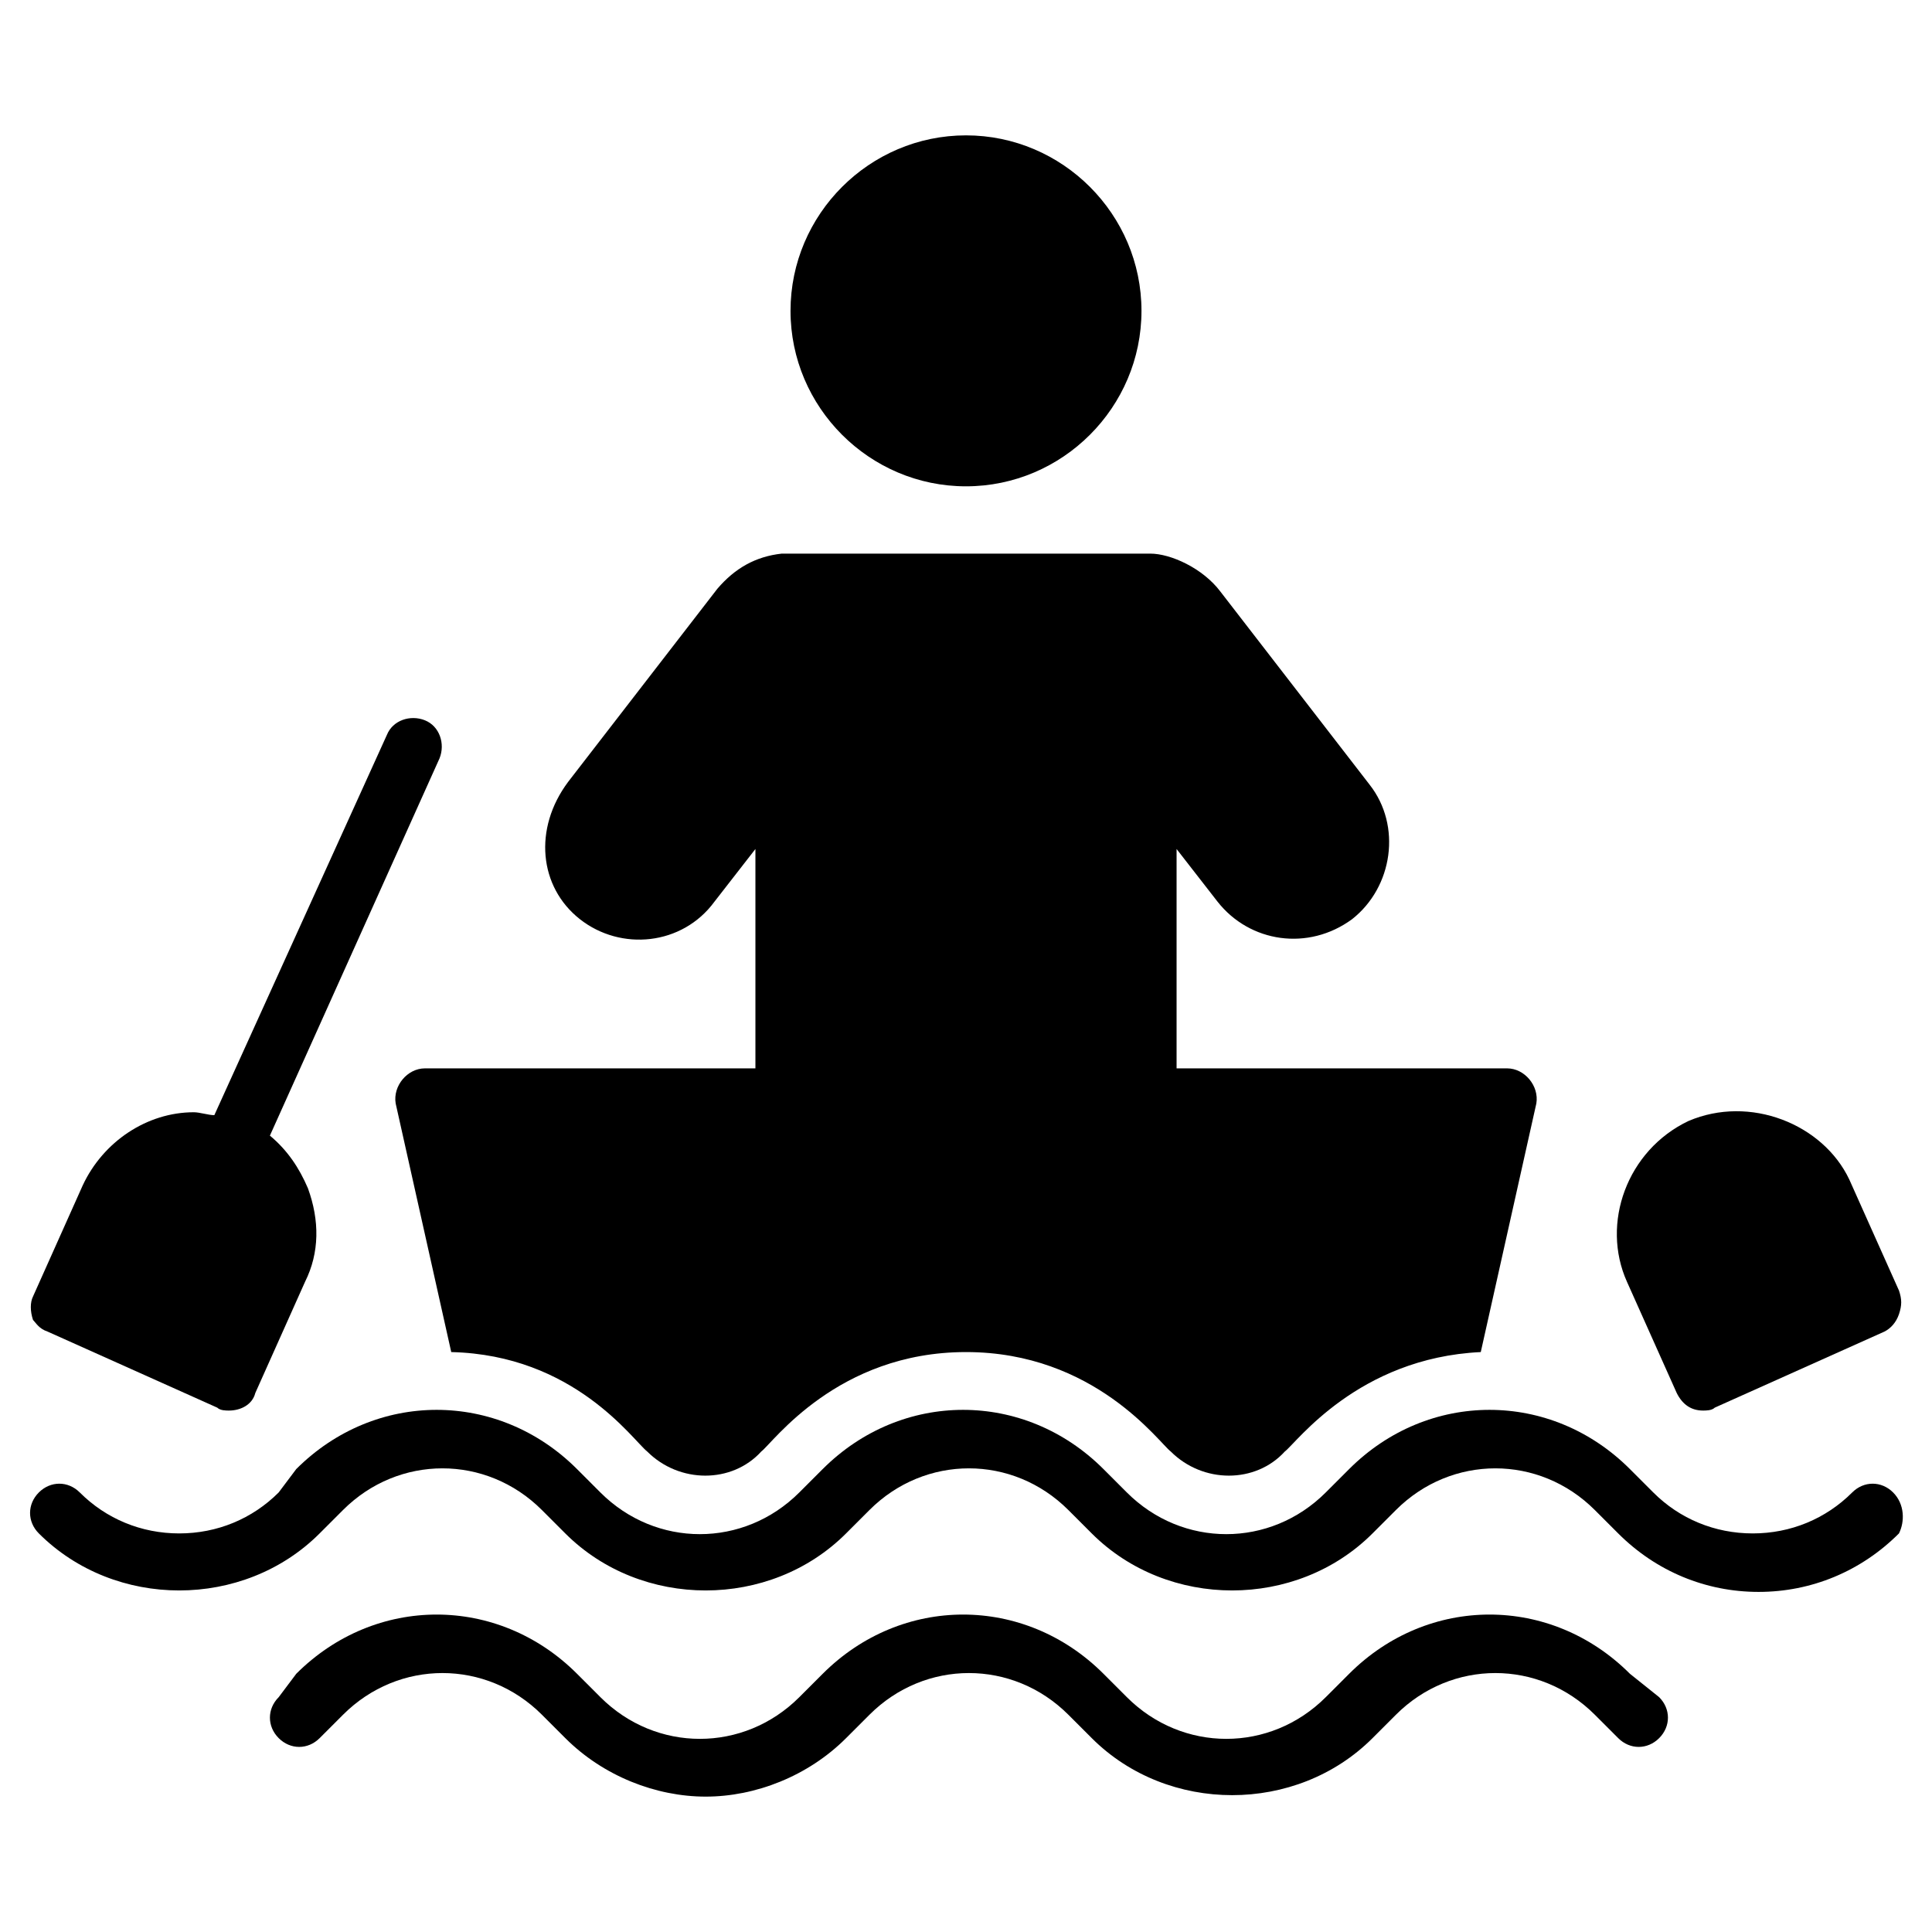
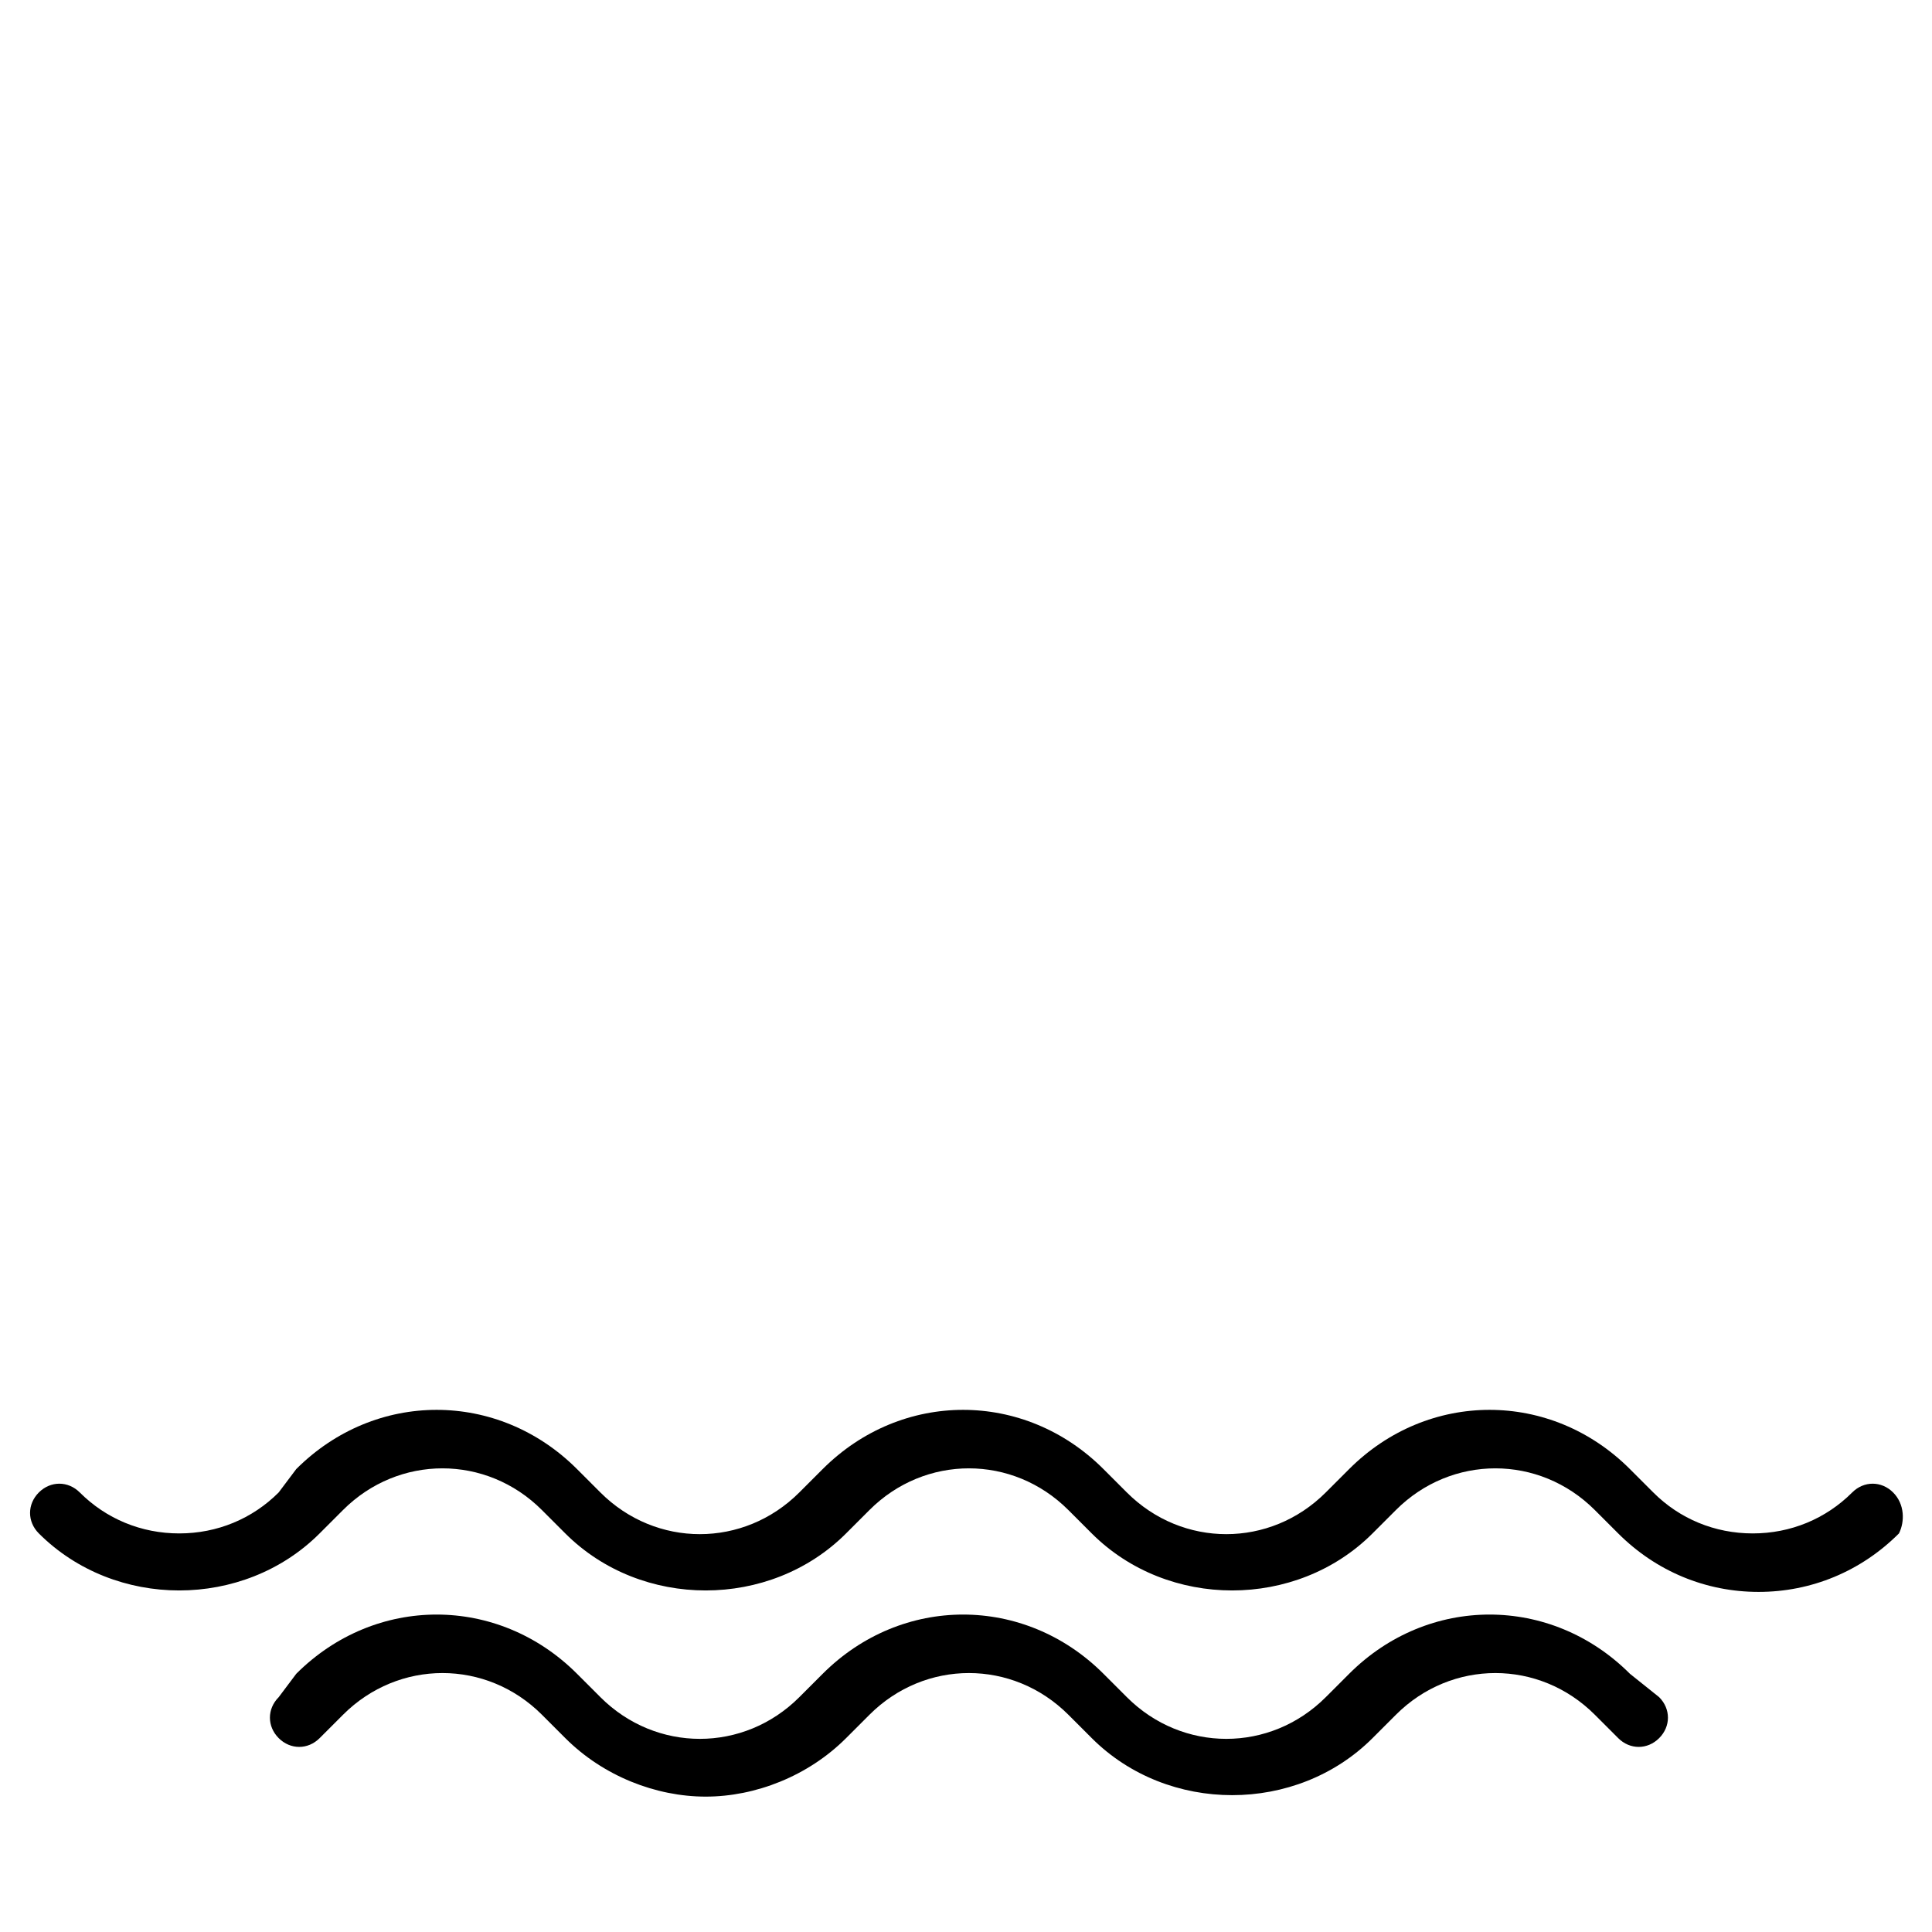
<svg xmlns="http://www.w3.org/2000/svg" fill="#000000" width="800px" height="800px" version="1.1" viewBox="144 144 512 512">
  <g>
    <path d="m645.7 539.52c-3.102-3.102-7.75-3.102-10.852 0-6.977 6.977-16.277 10.852-26.352 10.852-10.078 0-19.379-3.875-26.352-10.852l-6.199-6.199c-20.926-20.926-53.48-20.926-74.41 0l-6.199 6.199c-14.727 14.727-37.98 14.727-52.707 0l-6.199-6.199c-20.926-20.926-53.48-20.926-74.41 0l-6.199 6.199c-14.727 14.727-37.98 14.727-52.707 0l-6.199-6.199c-20.926-20.926-53.48-20.926-74.41 0l-4.656 6.199c-6.977 6.977-16.277 10.852-26.352 10.852-10.078 0-19.379-3.875-26.352-10.852-3.102-3.102-7.75-3.102-10.852 0s-3.102 7.75 0 10.852c20.152 20.152 54.258 20.152 74.41 0l6.199-6.199c14.727-14.727 37.98-14.727 52.707 0l6.199 6.199c20.152 20.152 54.258 20.152 74.41 0l6.199-6.199c14.727-14.727 37.98-14.727 52.707 0l6.199 6.199c20.152 20.152 54.258 20.152 74.41 0l6.199-6.199c14.727-14.727 37.98-14.727 52.707 0l6.199 6.199c10.078 10.078 23.254 15.5 37.203 15.5 13.953 0 27.129-5.426 37.203-15.5 1.555-3.102 1.555-7.75-1.547-10.852z" />
    <path d="m575.95 587.57c-20.926-20.926-53.48-20.926-74.41 0l-6.199 6.199c-14.727 14.727-37.98 14.727-52.707 0l-6.199-6.199c-20.926-20.926-53.48-20.926-74.41 0l-6.199 6.199c-14.727 14.727-37.98 14.727-52.707 0l-6.199-6.199c-20.926-20.926-53.48-20.926-74.41 0l-4.652 6.199c-3.102 3.102-3.102 7.75 0 10.852 3.102 3.102 7.75 3.102 10.852 0l6.199-6.199c14.727-14.727 37.98-14.727 52.707 0l6.199 6.199c10.078 10.078 24.027 15.5 37.203 15.5s27.129-5.426 37.203-15.5l6.199-6.199c14.727-14.727 37.98-14.727 52.707 0l6.199 6.199c20.152 20.152 54.258 20.152 74.41 0l6.199-6.199c14.727-14.727 37.98-14.727 52.707 0l6.199 6.199c3.102 3.102 7.75 3.102 10.852 0 3.102-3.102 3.102-7.75 0-10.852z" />
-     <path d="m400 272.88c25.578 0 46.504-20.926 46.504-46.504s-20.926-46.504-46.504-46.504-46.504 20.926-46.504 46.504c-0.004 25.578 20.926 46.504 46.504 46.504z" />
-     <path d="m156.62 496.89 44.957 20.152c0.773 0.773 2.324 0.773 3.102 0.773 3.102 0 6.199-1.551 6.977-4.652l13.176-29.453c3.875-7.75 3.875-16.277 0.773-24.805-2.324-5.426-5.426-10.078-10.078-13.953l44.957-99.988c1.551-3.875 0-8.527-3.875-10.078-3.875-1.551-8.527 0-10.078 3.875l-45.73 100.77c-1.551 0-3.875-0.773-5.426-0.773-12.402 0-24.027 7.75-29.453 19.379l-13.176 29.453c-0.773 1.551-0.773 3.875 0 6.199 0.773 0.773 1.547 2.324 3.875 3.102z" />
-     <path d="m591.45 441.08c-16.277 7.75-23.254 27.129-16.277 42.629l13.176 29.453c1.551 3.102 3.875 4.652 6.977 4.652 0.773 0 2.324 0 3.102-0.773l44.957-20.152c1.551-0.773 3.102-2.324 3.875-4.652 0.773-2.324 0.773-3.875 0-6.199l-13.176-29.453c-6.977-14.73-26.355-22.48-42.633-15.504z" />
-     <path d="m297.69 387.6c10.852 8.527 27.129 6.977 35.652-4.652l10.852-13.953v58.133h-87.586c-4.652 0-8.527 4.652-7.75 9.301l14.727 65.883c32.555 0.773 48.055 23.254 51.93 26.352 8.527 8.527 22.477 8.527 30.23 0 3.102-2.324 20.152-26.352 54.258-26.352s51.156 24.027 54.258 26.352c8.527 8.527 22.477 8.527 30.23 0 3.102-2.324 19.379-24.805 51.93-26.352l14.727-65.883c0.773-4.652-3.102-9.301-7.75-9.301h-87.59v-58.133l10.852 13.953c8.527 10.852 24.027 13.176 35.652 4.652 10.852-8.527 13.176-24.805 4.652-35.652l-39.531-51.156c-4.652-6.199-13.176-10.078-18.602-10.078h-97.66c-6.977 0.773-12.402 3.875-17.051 9.301l-39.531 51.156c-9.301 12.402-7.75 27.902 3.102 36.43z" />
  </g>
</svg>